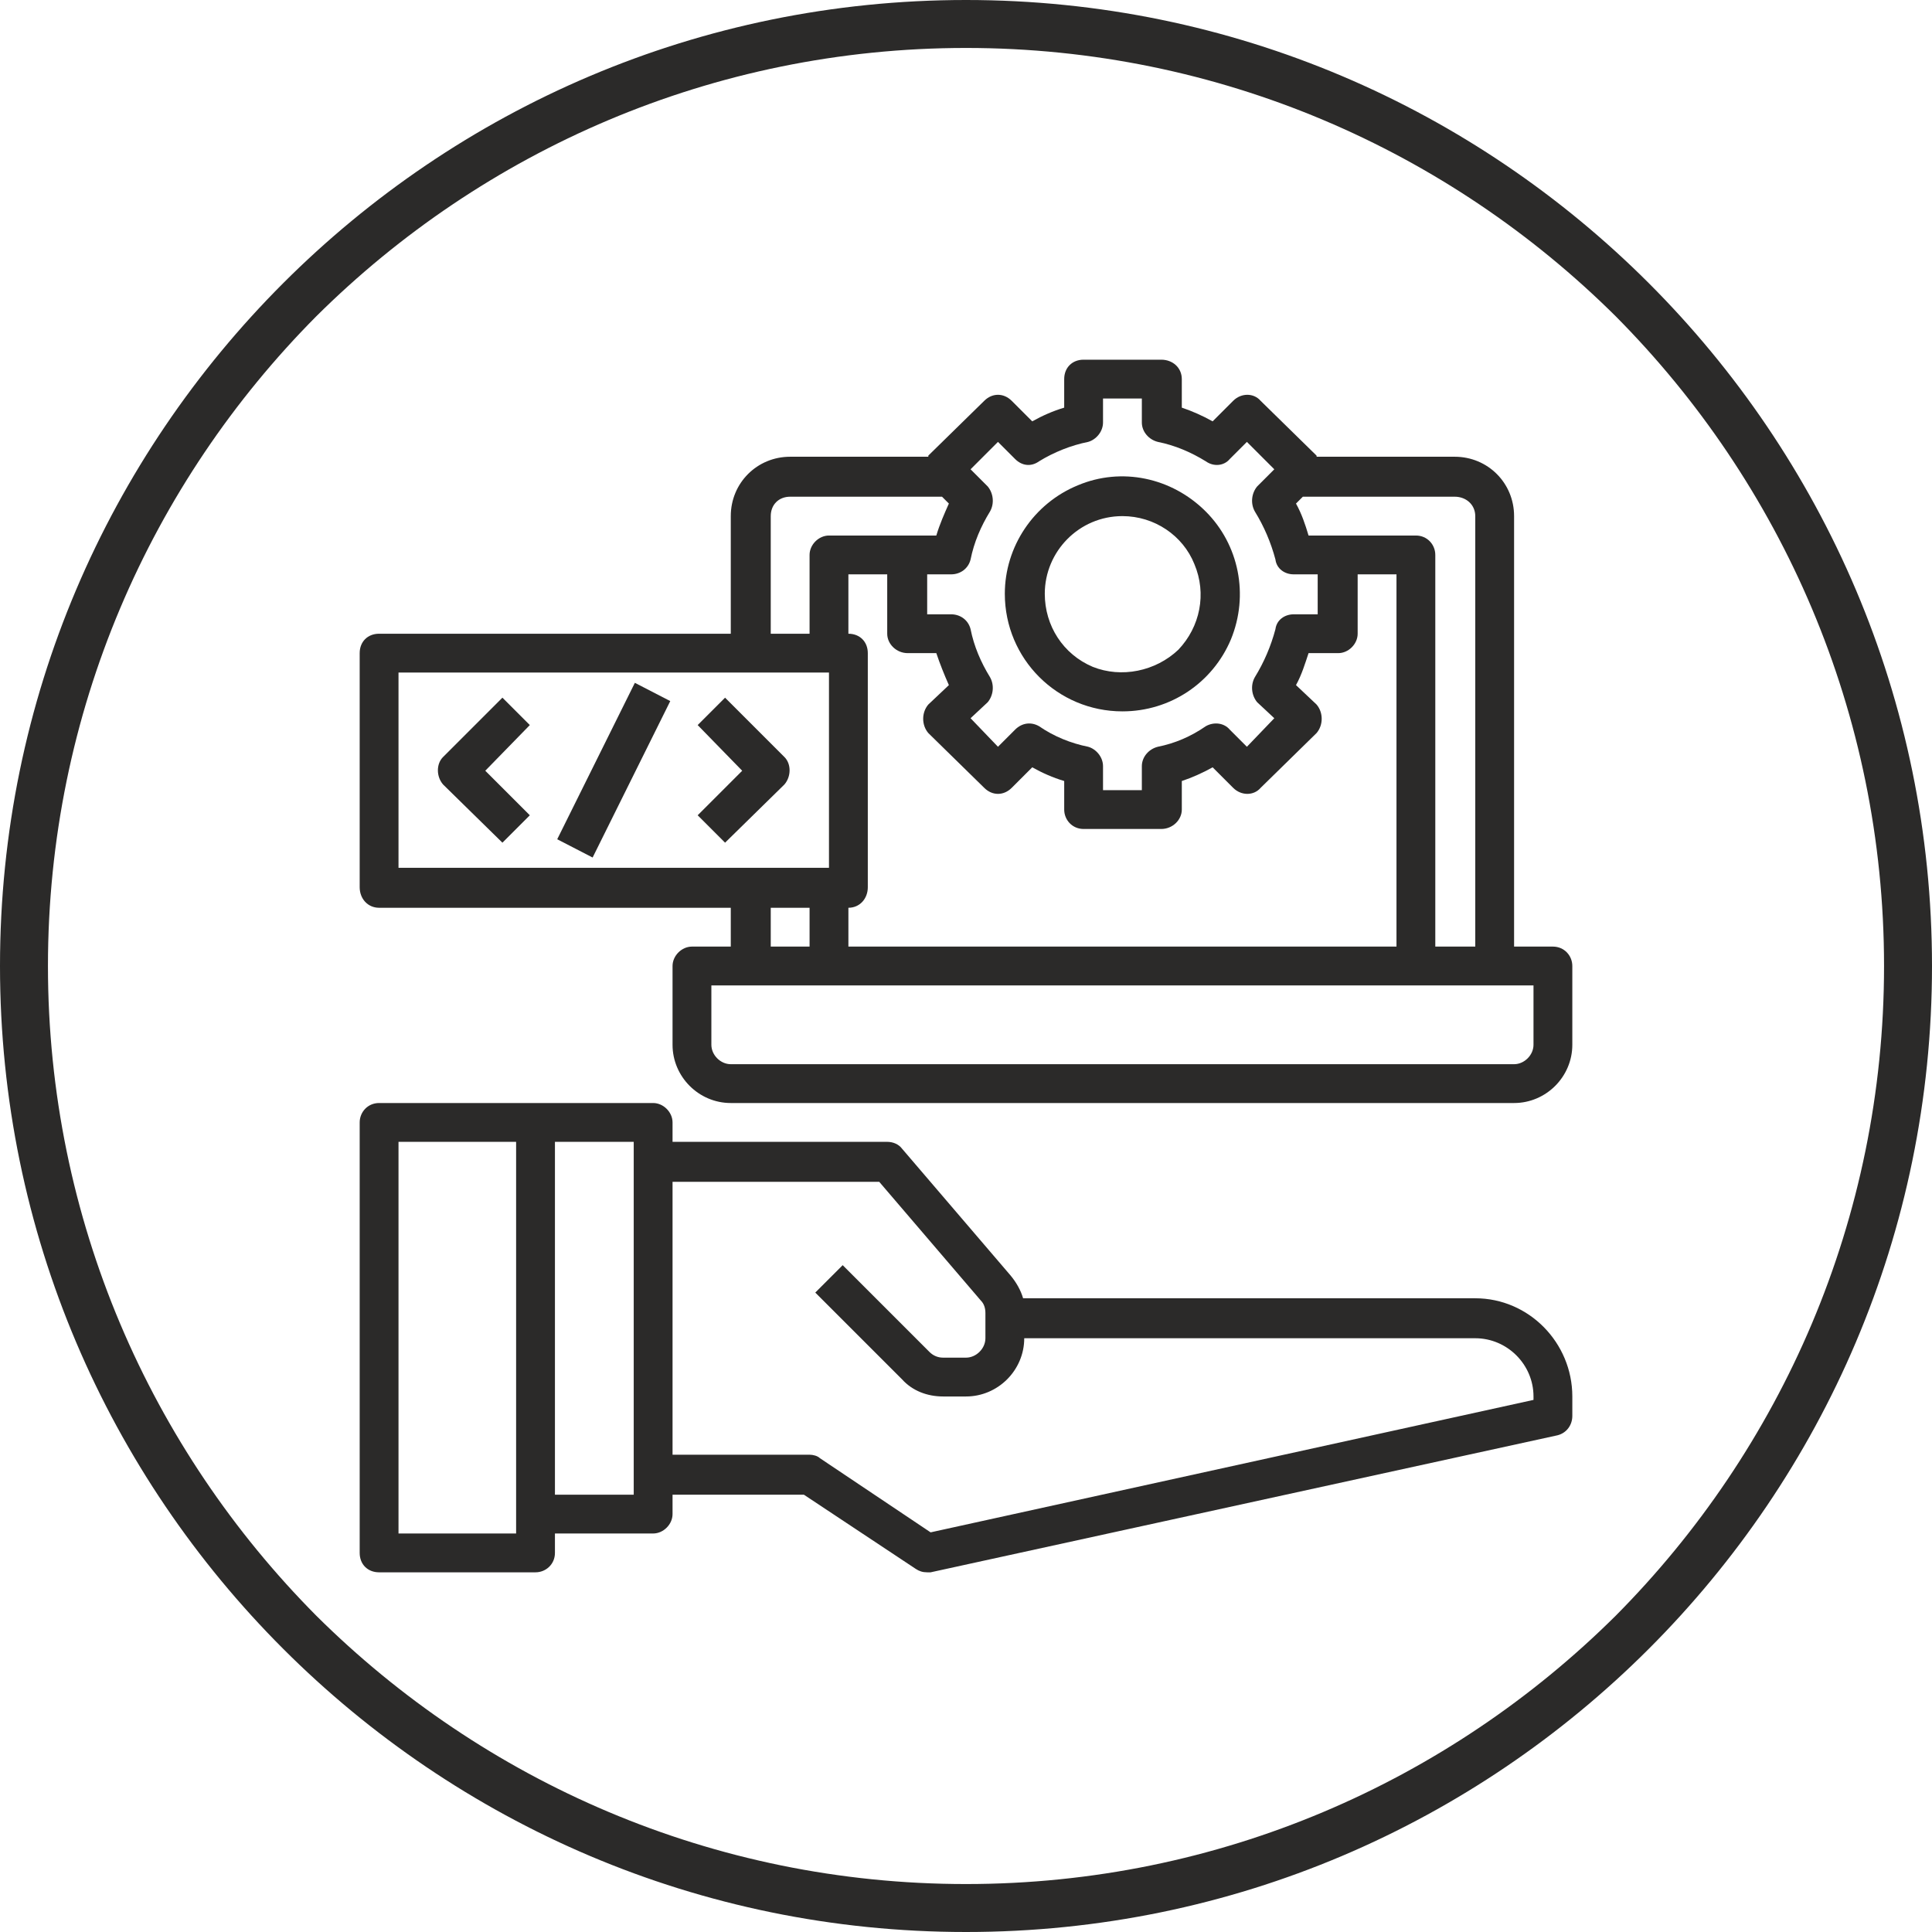
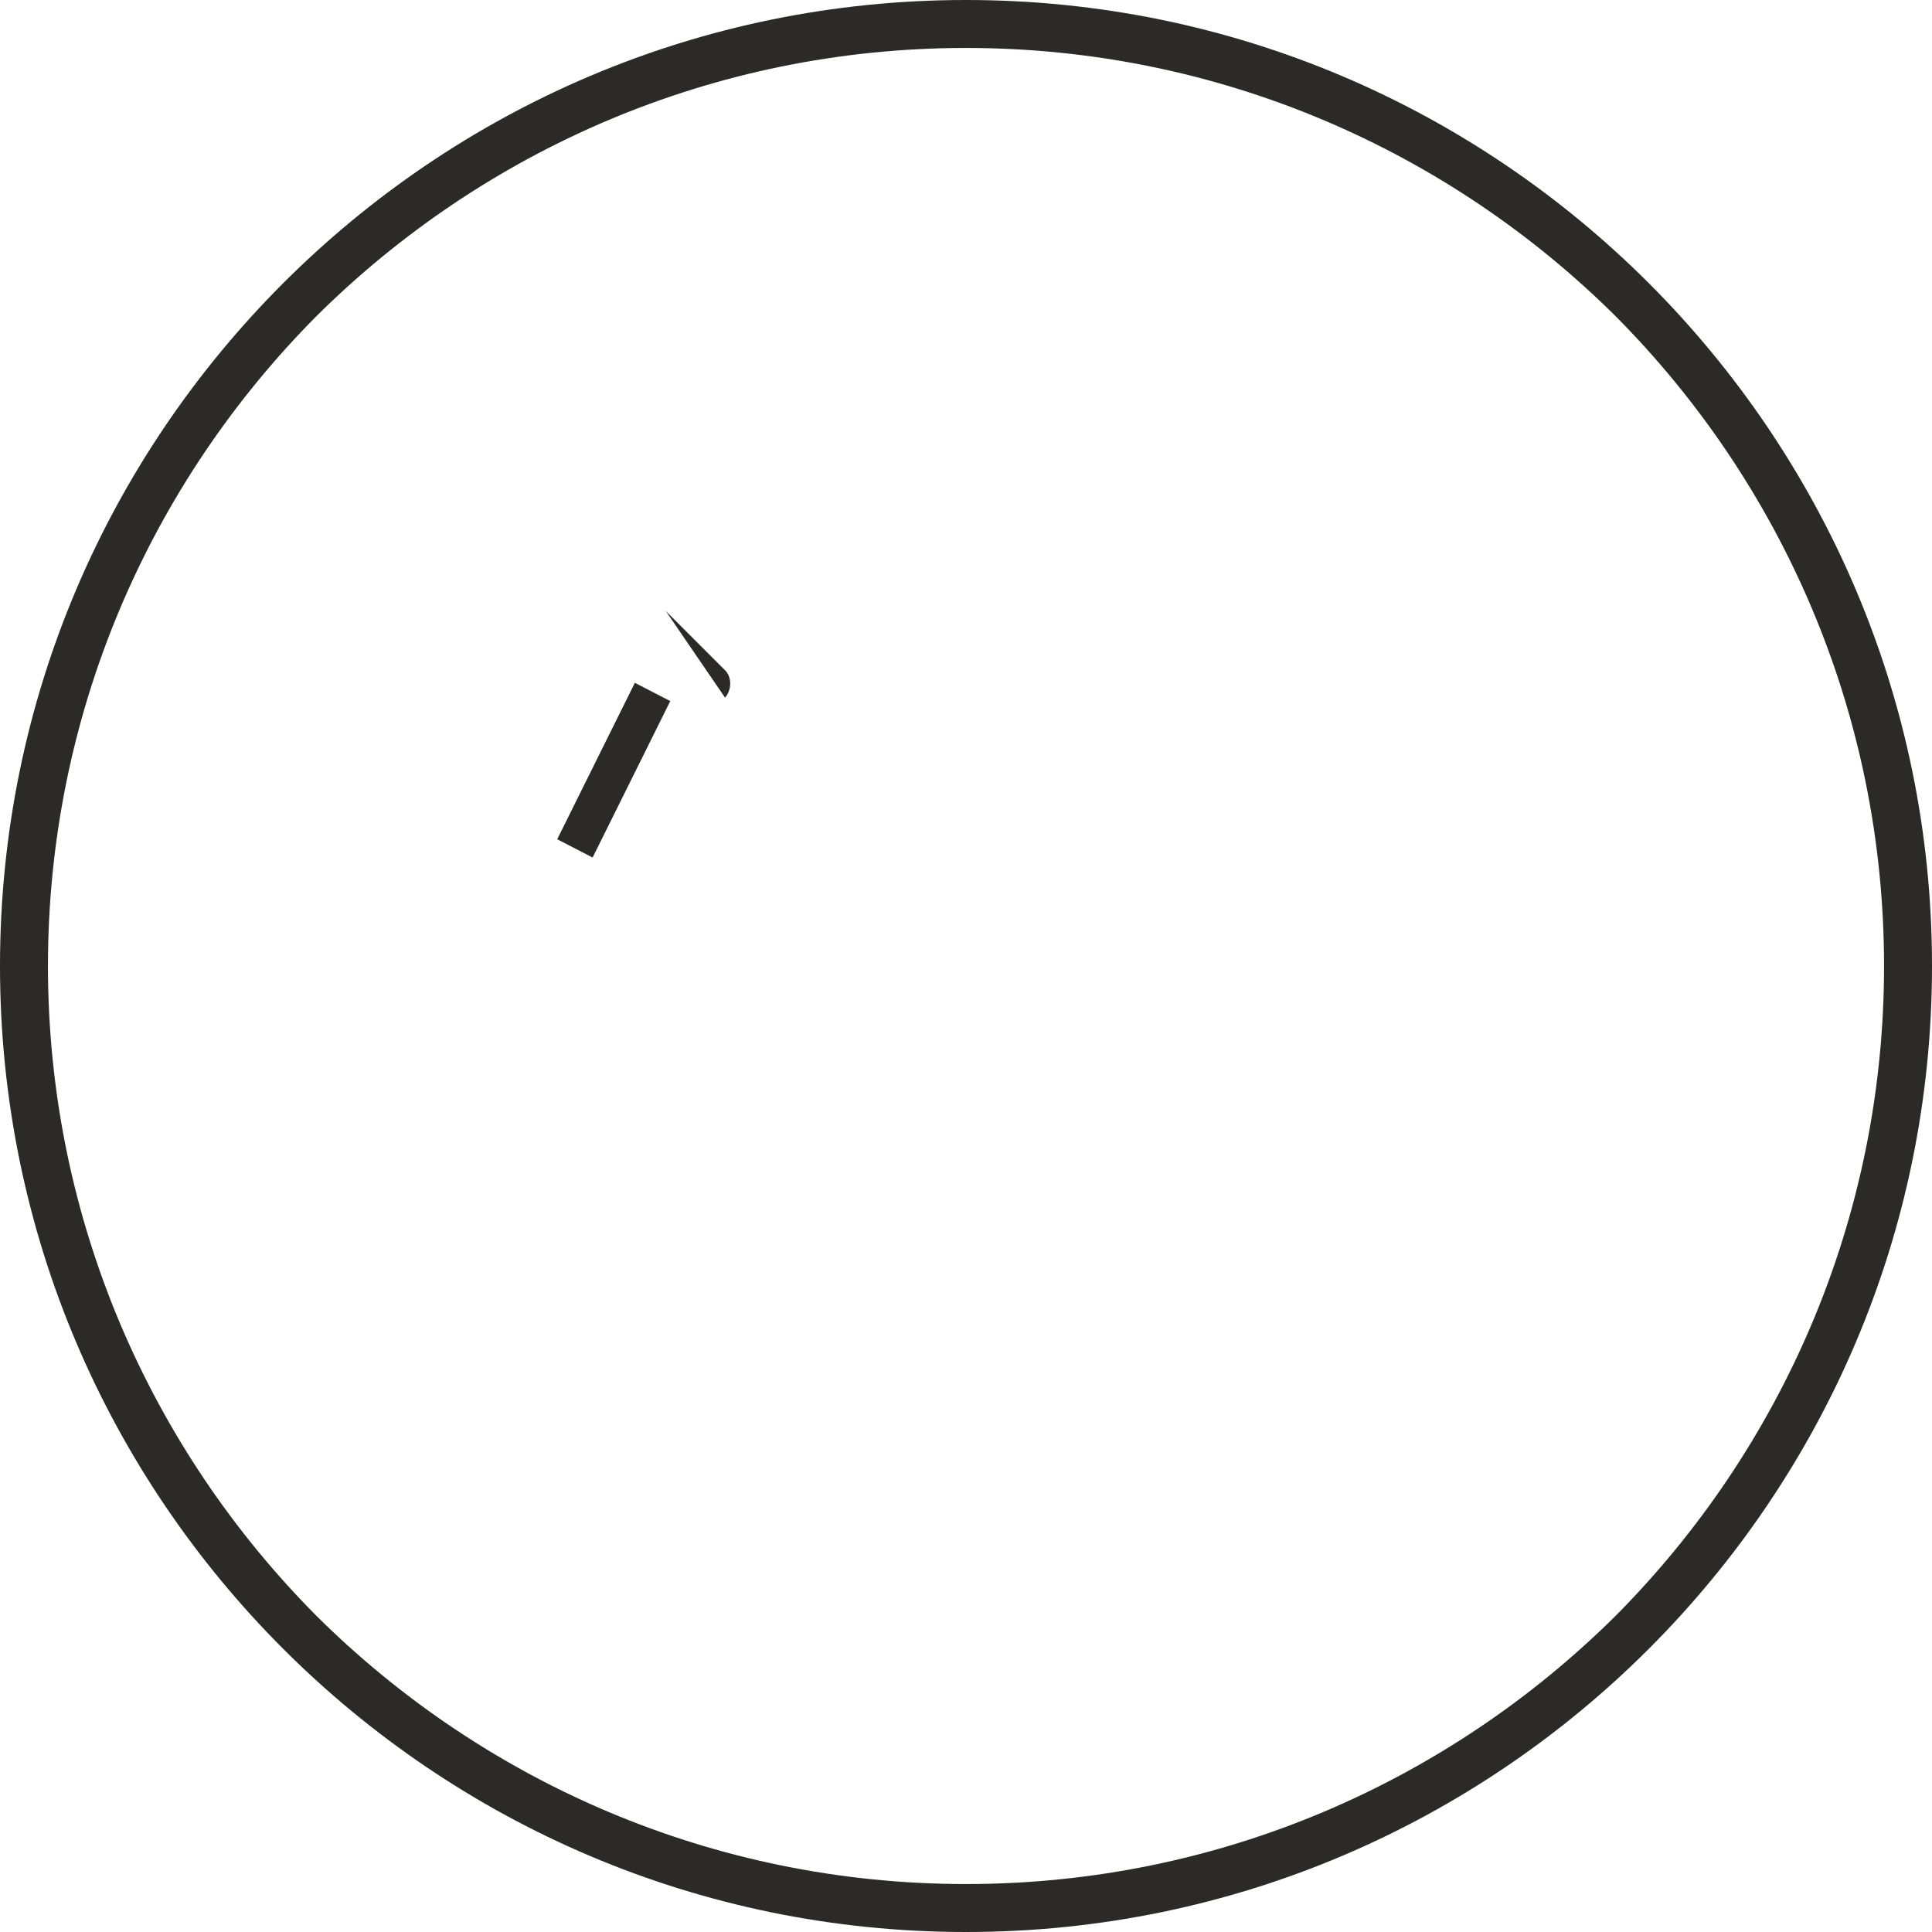
<svg xmlns="http://www.w3.org/2000/svg" xml:space="preserve" width="1.692in" height="1.692in" version="1.1" style="shape-rendering:geometricPrecision; text-rendering:geometricPrecision; image-rendering:optimizeQuality; fill-rule:evenodd; clip-rule:evenodd" viewBox="0 0 1692 1692">
  <defs>
    <style type="text/css">
   
    .fil0 {fill:#2B2A29;fill-rule:nonzero}
   
  </style>
  </defs>
  <g id="Layer_x0020_1">
    <g id="_2220719092272">
      <path class="fil0" d="M846 0c234,0 445,95 598,248 153,153 248,364 248,598 0,234 -95,445 -248,598 -153,153 -364,248 -598,248 -234,0 -445,-95 -598,-248 -153,-153 -248,-364 -248,-598 0,-234 95,-445 248,-598 153,-153 364,-248 598,-248zm569 277c-146,-145 -347,-235 -569,-235 -222,0 -423,90 -569,235 -145,146 -235,347 -235,569 0,222 90,423 235,569 146,145 347,235 569,235 222,0 423,-90 569,-235 145,-146 235,-347 235,-569 0,-222 -90,-423 -235,-569z" />
      <g>
-         <path class="fil0" d="M1292 1137l-396 0c-2,-7 -6,-14 -11,-20l-95 -111c-3,-4 -8,-6 -13,-6l-188 0 0 -17c0,-9 -8,-17 -17,-17l-240 0c-10,0 -17,8 -17,17l0 377c0,10 7,17 17,17l137 0c9,0 17,-7 17,-17l0 -17 86 0c9,0 17,-8 17,-17l0 -17 115 0 98 65c3,2 6,3 10,3 1,0 2,0 3,0l549 -120c8,-2 13,-9 13,-17l0 -17c0,-47 -38,-86 -85,-86zm-840 206l-103 0 0 -343 103 0 0 343zm103 -34l-69 0 0 -309 69 0 0 309zm788 -83l-528 116 -97 -65c-2,-2 -6,-3 -9,-3l-120 0 0 -239 181 0 89 104c3,3 4,7 4,11l0 22c0,9 -8,17 -17,17l-20 0c-5,0 -9,-2 -12,-5l-76 -76 -24 24 76 76c9,10 22,15 36,15l20 0c28,0 51,-23 51,-51l395 0c28,0 51,23 51,51l0 3z" />
-         <path class="fil0" d="M1360 829l-34 0 0 -377c0,-29 -23,-52 -52,-52l-120 0c-1,0 -1,0 -1,-1l-49 -48c-6,-7 -17,-7 -24,0l-18 18c-9,-5 -18,-9 -27,-12l0 -25c0,-10 -8,-17 -18,-17l-68 0c-10,0 -17,7 -17,17l0 25c-10,3 -19,7 -28,12l-18 -18c-7,-7 -17,-7 -24,0l-49 48c0,1 0,1 0,1l-121 0c-29,0 -52,23 -52,52l0 103 -308 0c-10,0 -17,7 -17,17l0 205c0,10 7,18 17,18l308 0 0 34 -34 0c-9,0 -17,8 -17,17l0 69c0,28 23,51 51,51l686 0c28,0 51,-23 51,-51l0 -69c0,-9 -7,-17 -17,-17zm-68 -377l0 377 -35 0 0 -343c0,-9 -7,-17 -17,-17l-94 0c-3,-10 -6,-19 -11,-28l6 -6 133 0c10,0 18,7 18,17zm-532 325l0 -205c0,-10 -7,-17 -17,-17l0 -52 34 0 0 52c0,9 8,17 18,17l25 0c3,9 7,19 11,28l-18 17c-6,7 -6,18 0,25l49 48c7,7 17,7 24,0l18 -18c9,5 18,9 28,12l0 25c0,9 7,17 17,17l68 0c10,0 18,-8 18,-17l0 -25c9,-3 18,-7 27,-12l18 18c7,7 18,7 24,0l49 -48c6,-7 6,-18 0,-25l-18 -17c5,-9 8,-19 11,-28l26 0c9,0 17,-8 17,-17l0 -52 34 0 0 326 -480 0 0 -34c10,0 17,-8 17,-18zm90 -287c3,-15 9,-29 17,-42 4,-7 3,-16 -2,-22l-15 -15 24 -24 15 15c6,6 14,7 21,2 13,-8 28,-14 43,-17 7,-2 13,-9 13,-17l0 -21 34 0 0 21c0,8 6,15 14,17 15,3 29,9 42,17 7,5 16,4 21,-2l15 -15 24 24 -15 15c-5,6 -6,15 -2,22 8,13 14,27 18,42 1,8 8,13 16,13l21 0 0 35 -21 0c-8,0 -15,5 -16,13 -4,15 -10,29 -18,42 -4,7 -3,16 2,22l15 14 -24 25 -15 -15c-5,-6 -14,-7 -21,-3 -13,9 -27,15 -42,18 -8,2 -14,9 -14,17l0 21 -34 0 0 -21c0,-8 -6,-15 -13,-17 -15,-3 -30,-9 -43,-18 -7,-4 -15,-3 -21,3l-15 15 -24 -25 15 -14c5,-6 6,-15 2,-22 -8,-13 -14,-27 -17,-42 -2,-8 -9,-13 -17,-13l-21 0 0 -35 21 0c8,0 15,-5 17,-13zm-175 -38c0,-10 7,-17 17,-17l133 0 6 6c-4,9 -8,18 -11,28l-94 0c-9,0 -17,8 -17,17l0 69 -34 0 0 -103zm-326 137l377 0 0 171 -377 0 0 -171zm326 206l34 0 0 34 -34 0 0 -34zm668 120c0,9 -8,17 -17,17l-686 0c-9,0 -17,-8 -17,-17l0 -52 720 0 0 52z" />
-         <path class="fil0" d="M983 623c42,0 79,-25 95,-63 16,-39 7,-83 -22,-112 -30,-30 -74,-39 -112,-23 -39,16 -64,54 -64,95 0,57 46,103 103,103zm0 -171c28,0 53,17 63,42 11,26 5,55 -14,75 -20,19 -50,25 -75,15 -26,-11 -42,-36 -42,-64 0,-37 30,-68 68,-68z" />
-         <path class="fil0" d="M440 611l-52 52c-6,6 -6,17 0,24l52 51 24 -24 -39 -39 39 -40 -24 -24z" />
-         <path class="fil0" d="M635 611l-24 24 39 40 -39 39 24 24 52 -51c6,-7 6,-18 0,-24l-52 -52z" />
+         <path class="fil0" d="M635 611c6,-7 6,-18 0,-24l-52 -52z" />
        <polygon class="fil0" points="488,735 556,598 587,614 519,751 " />
      </g>
    </g>
  </g>
</svg>